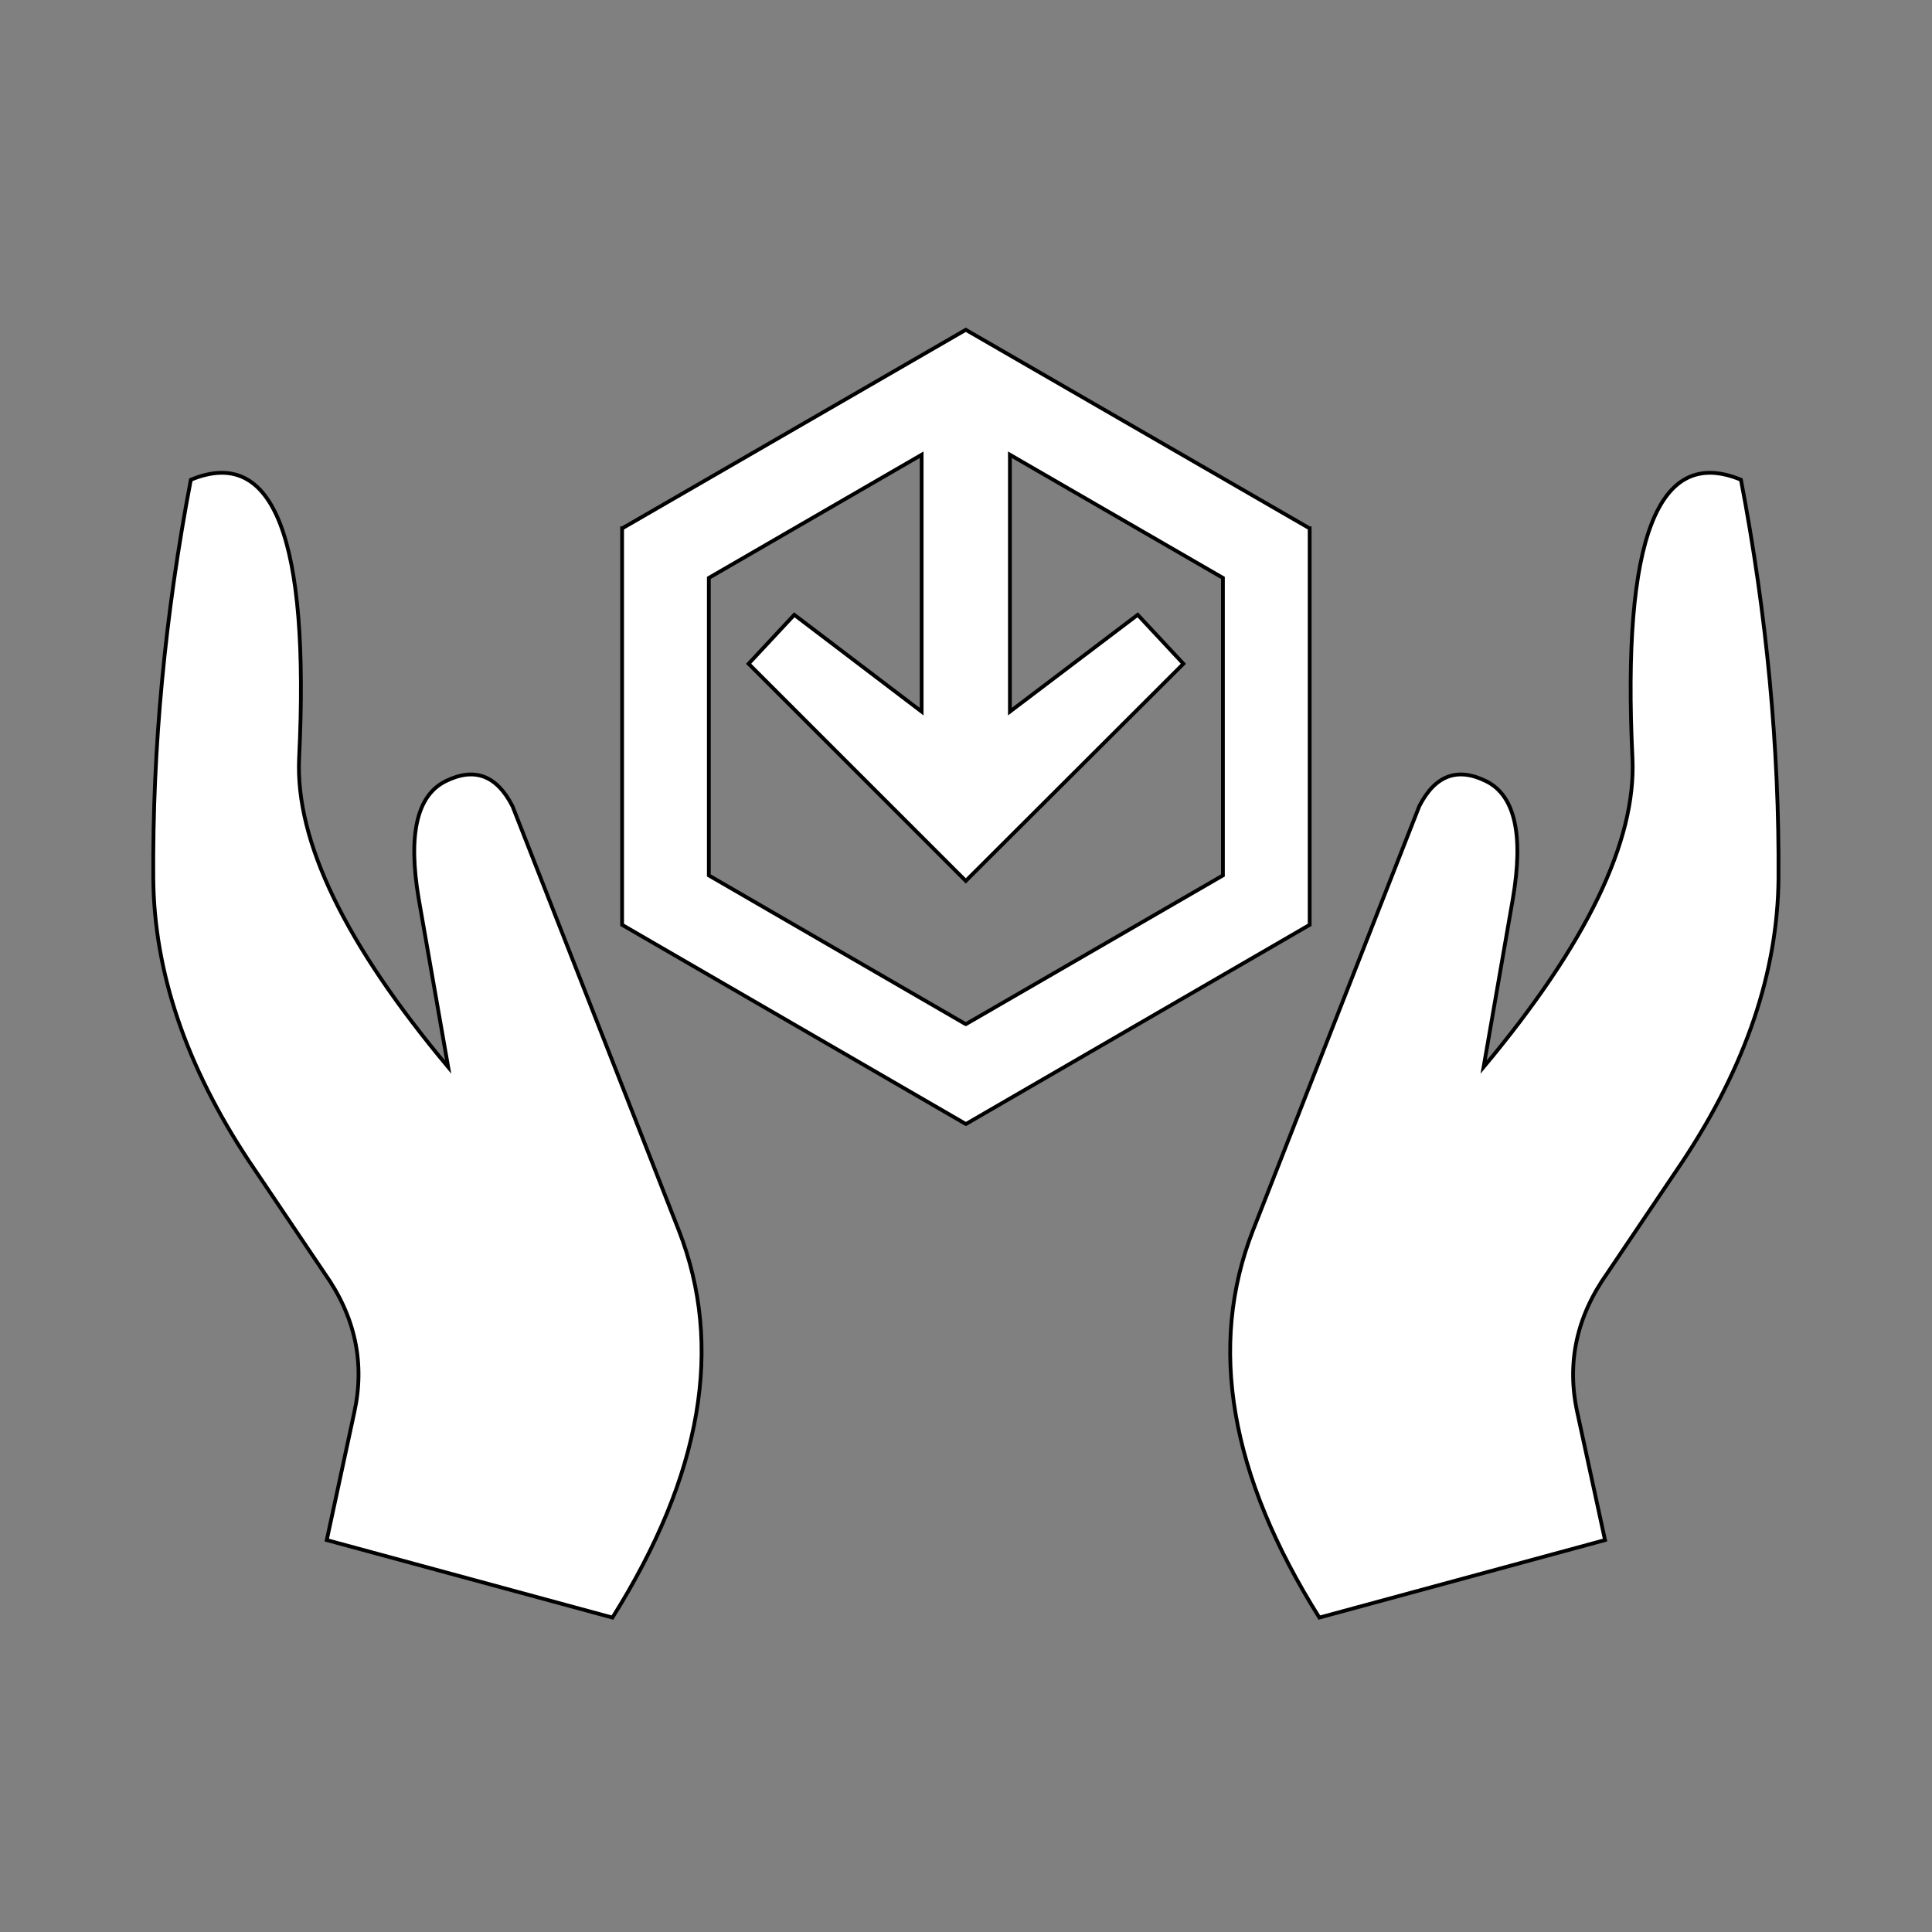
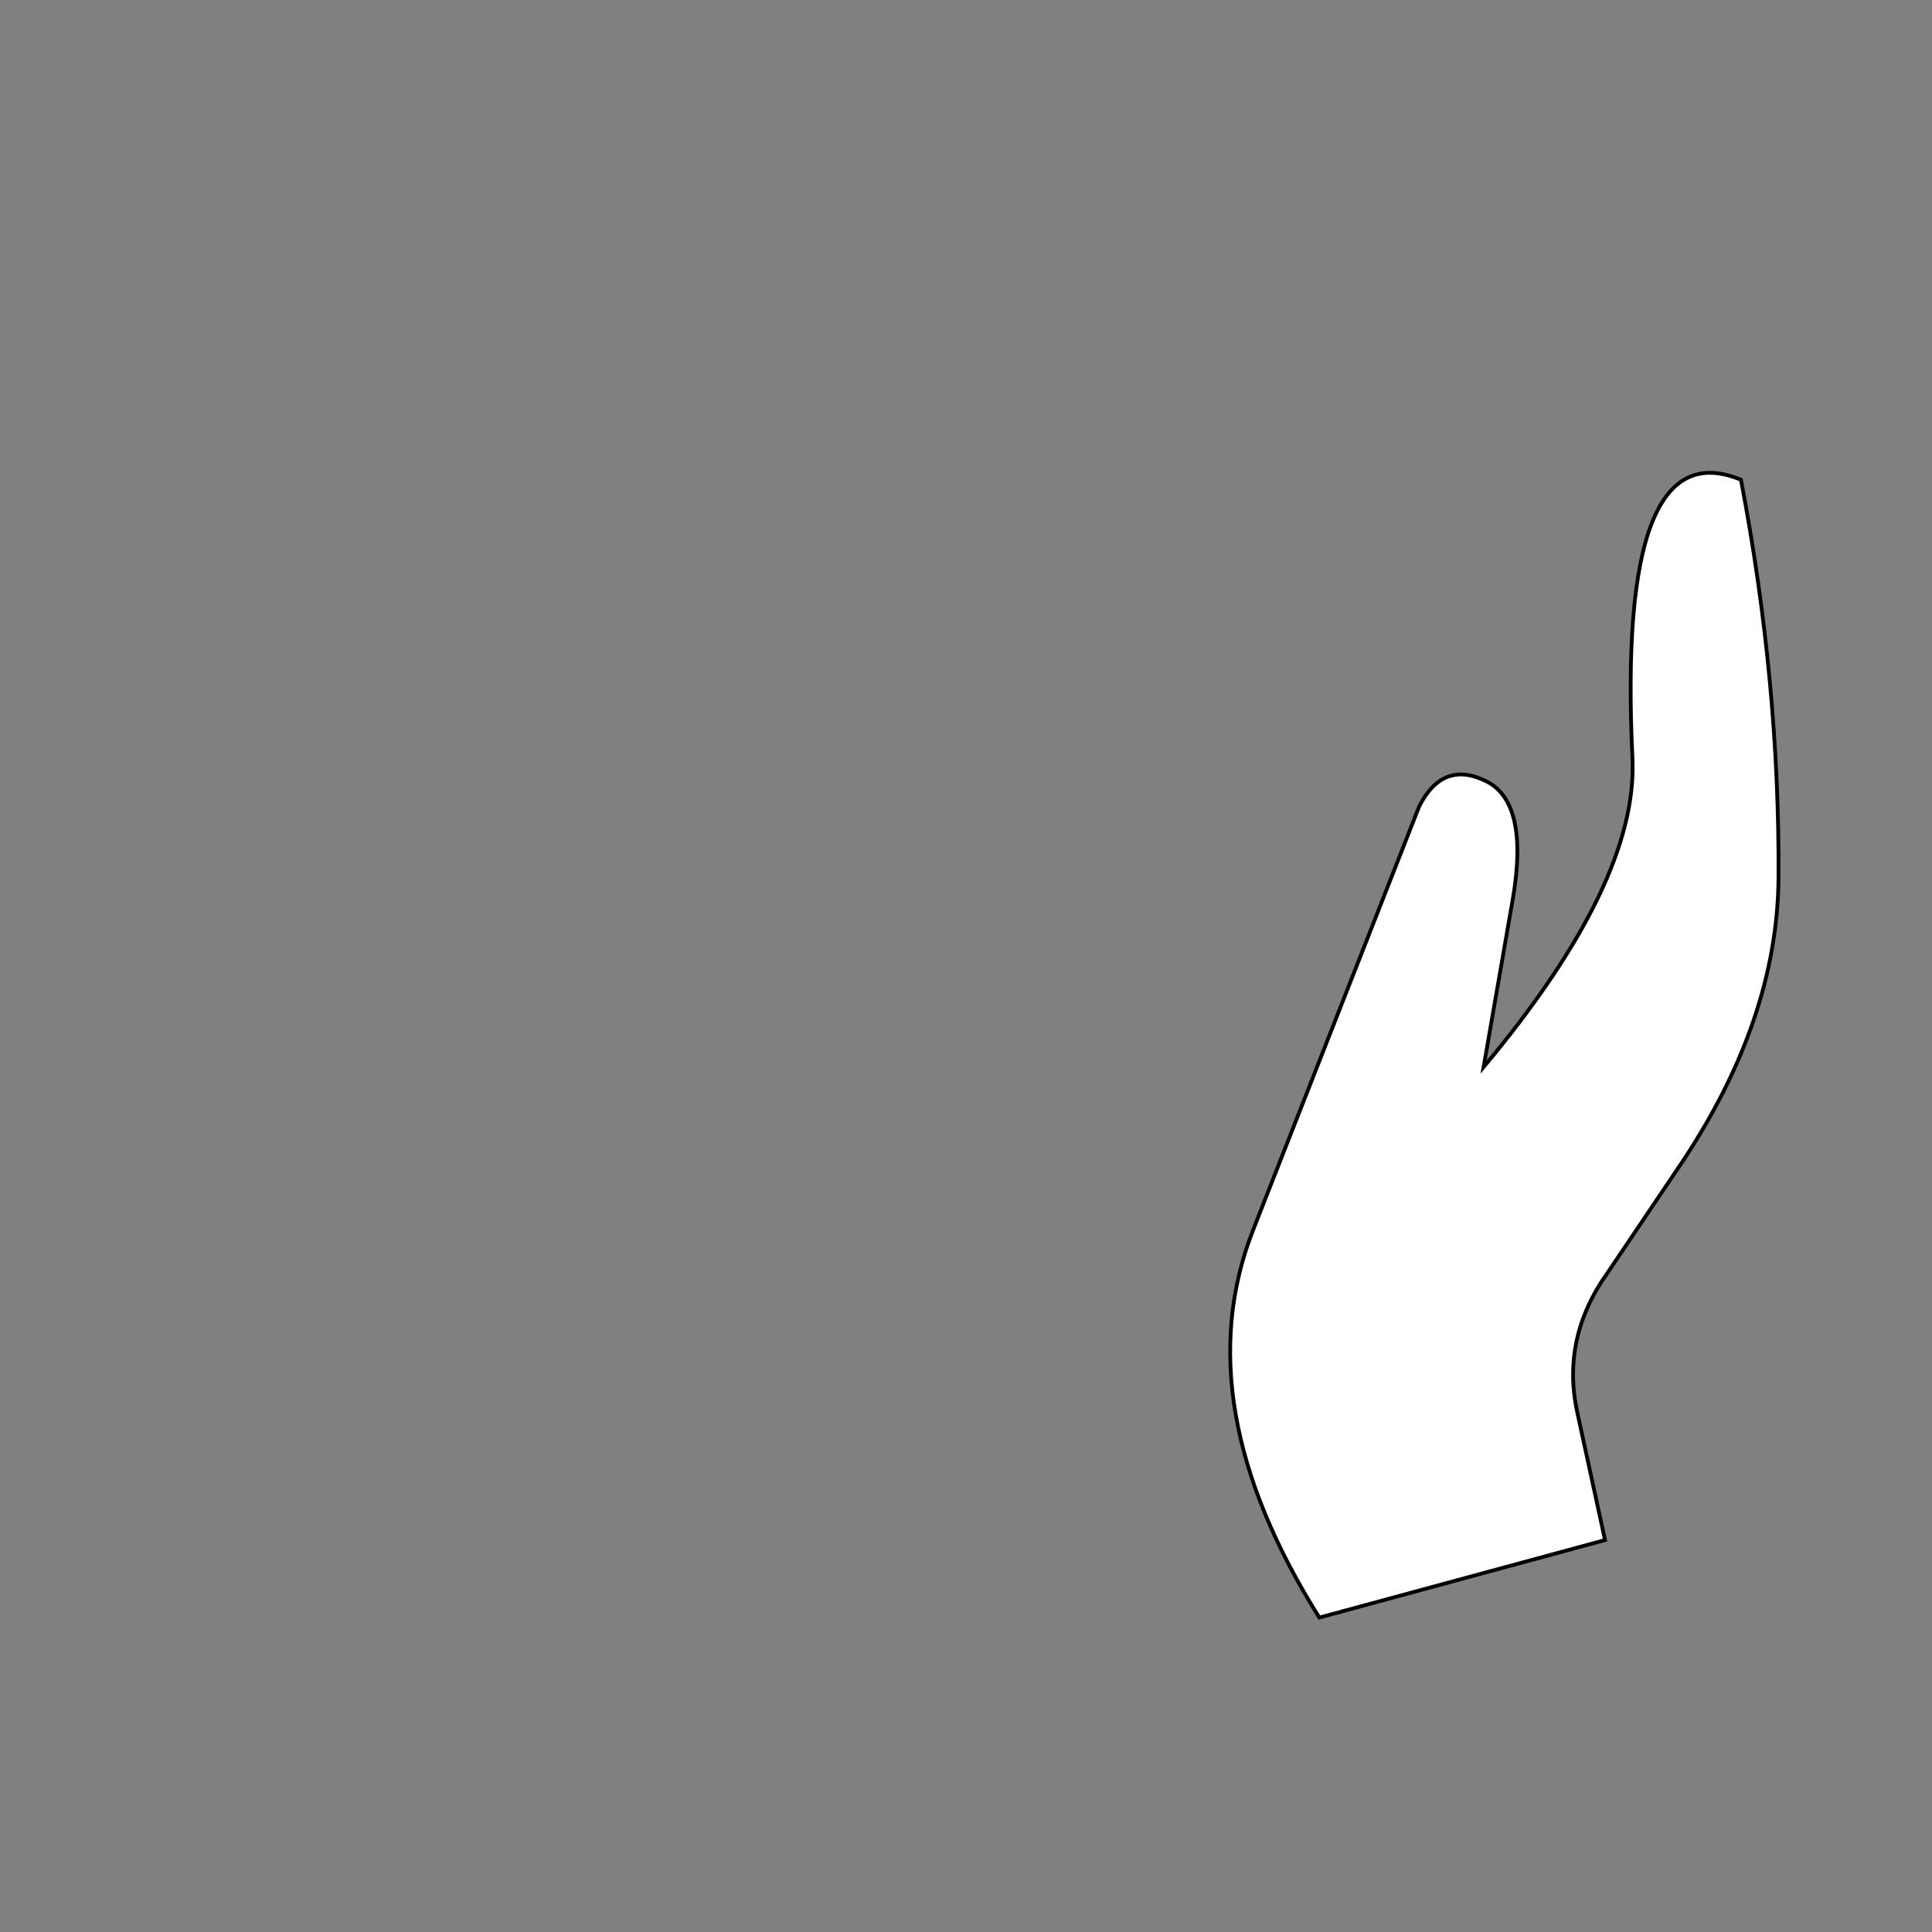
<svg xmlns="http://www.w3.org/2000/svg" width="256px" height="256px" viewBox="0 0 512 512" enable-background="new 0 0 512 512" id="Слой_1" version="1.1" xml:space="preserve" fill="#000000" stroke="#000000">
  <rect x="0" y="0" width="512" height="512" fill="#808080" stroke="none" />
  <g id="SVGRepo_bgCarrier" stroke-width="0" />
  <g id="SVGRepo_tracerCarrier" stroke-linecap="round" stroke-linejoin="round" />
  <g id="SVGRepo_iconCarrier">
    <g>
      <g>
        <g>
-           <path clip-rule="evenodd" d="M110.978,238.282c-2.898-17.044-0.532-27.459,7.1-31.247 c7.643-3.791,13.56-1.58,17.749,6.633l44.053,112.363c12.008,30.664,6.149,64.878-17.574,102.644l-75.71-20.541l7.274-33.75 c2.905-13.133,0.286-25.452-7.856-36.949l-20.077-29.792c-16.64-25.138-25.079-50.063-25.315-74.772 c-0.225-34.637,3.094-69.881,9.95-105.729c21.974-9.107,31.537,15.526,28.691,73.899c-0.964,21.892,12.207,49.143,39.513,81.755 L110.978,238.282z" fill="#ffffff" fill-rule="evenodd" />
-         </g>
+           </g>
        <g>
-           <path clip-rule="evenodd" d="M347.074,140.001c0,35.036,0,70.066,0,105.089l-91.075,52.776 h-0.057l-91.075-52.776c0-35.022,0-70.053,0-105.089h0.057l91.019-52.602l91.075,52.602H347.074z M313.612,175.904 l-57.67,57.548l-57.557-57.548l12.105-12.977l33.753,25.661v-68.081c-18.795,10.88-37.593,21.761-56.391,32.644 c-0.018,26.273-0.018,52.556,0,78.846l68.029,39.394h0.116l68.088-39.394c0.019-26.29,0.019-52.572,0-78.846 c-18.817-10.884-37.634-21.766-56.449-32.644v68.081l33.869-25.661L313.612,175.904z" fill="#ffffff" fill-rule="evenodd" />
-         </g>
+           </g>
        <g>
          <path clip-rule="evenodd" d="M332.06,326.031l44.055-112.363 c4.19-8.213,10.107-10.424,17.75-6.633c7.61,3.788,9.959,14.203,7.04,31.247l-7.74,44.514 c27.29-32.612,40.44-59.863,39.457-81.755c-2.826-58.373,6.756-83.007,28.749-73.899c6.856,35.848,10.173,71.092,9.95,105.729 c-0.236,24.71-8.675,49.635-25.314,74.772l-20.077,29.792c-8.161,11.497-10.801,23.816-7.914,36.949l7.332,33.75l-75.711,20.541 C325.912,390.909,320.052,356.695,332.06,326.031z" fill="#ffffff" fill-rule="evenodd" />
        </g>
      </g>
    </g>
  </g>
</svg>